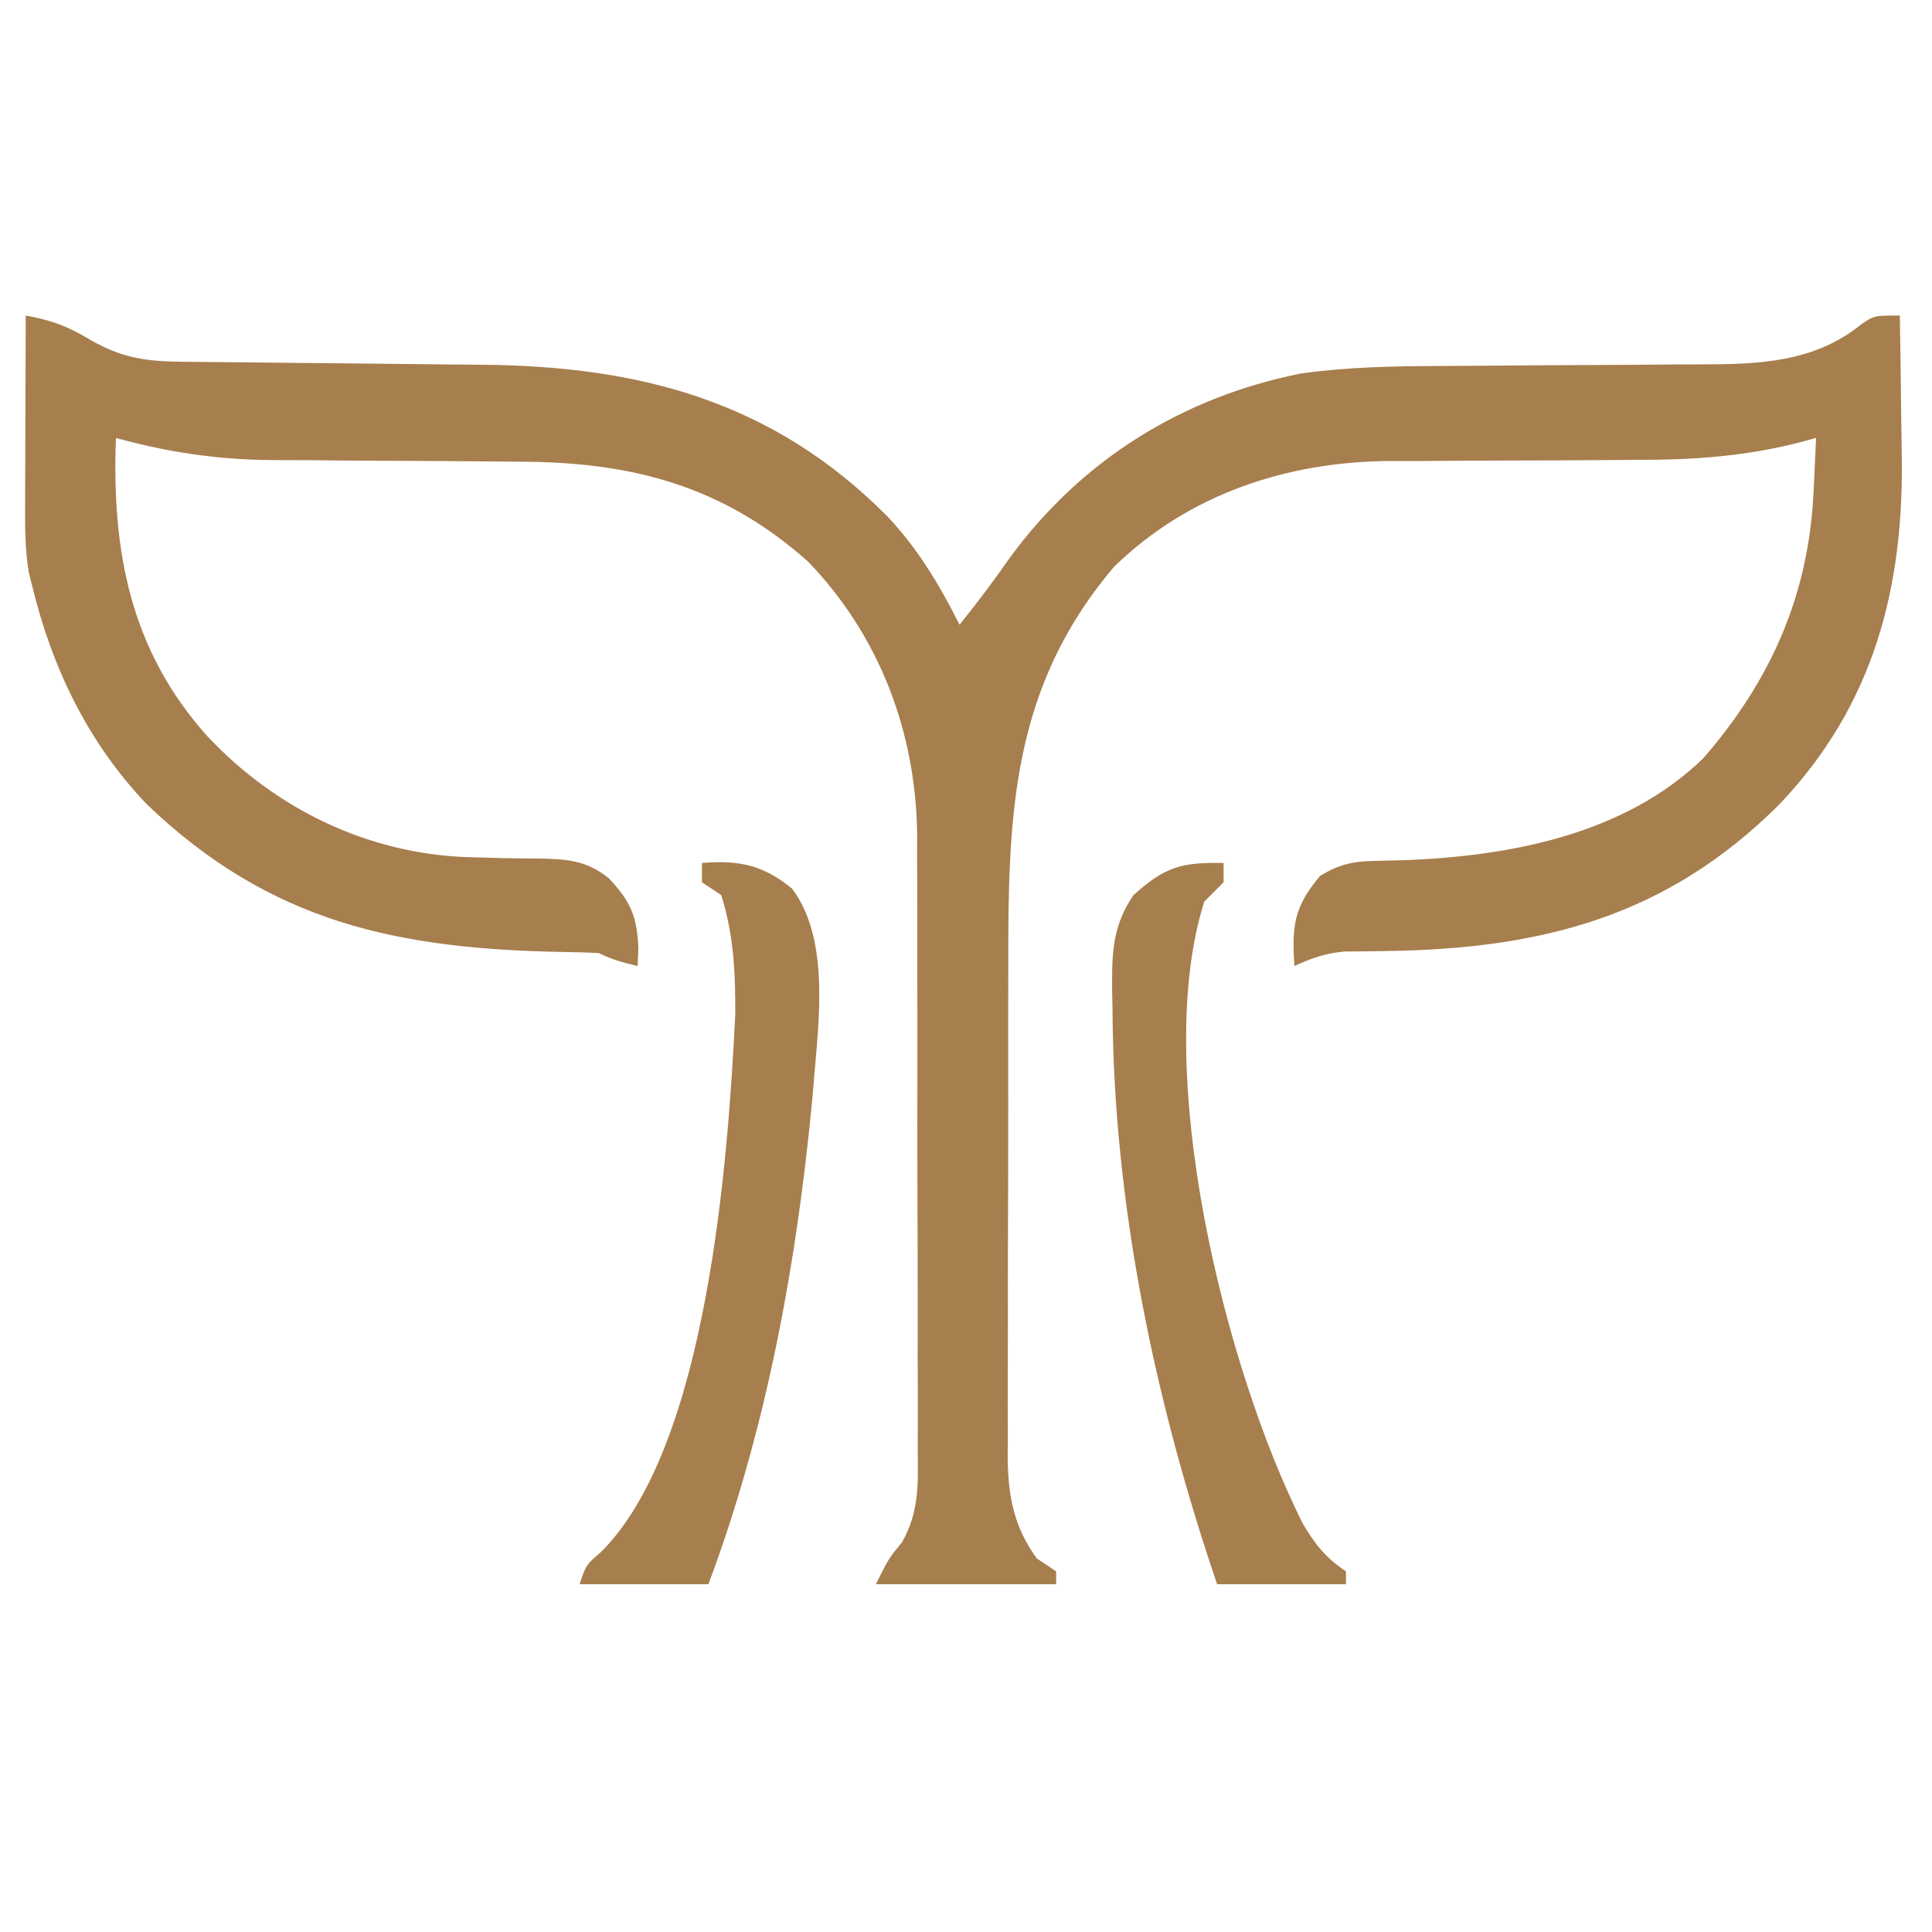
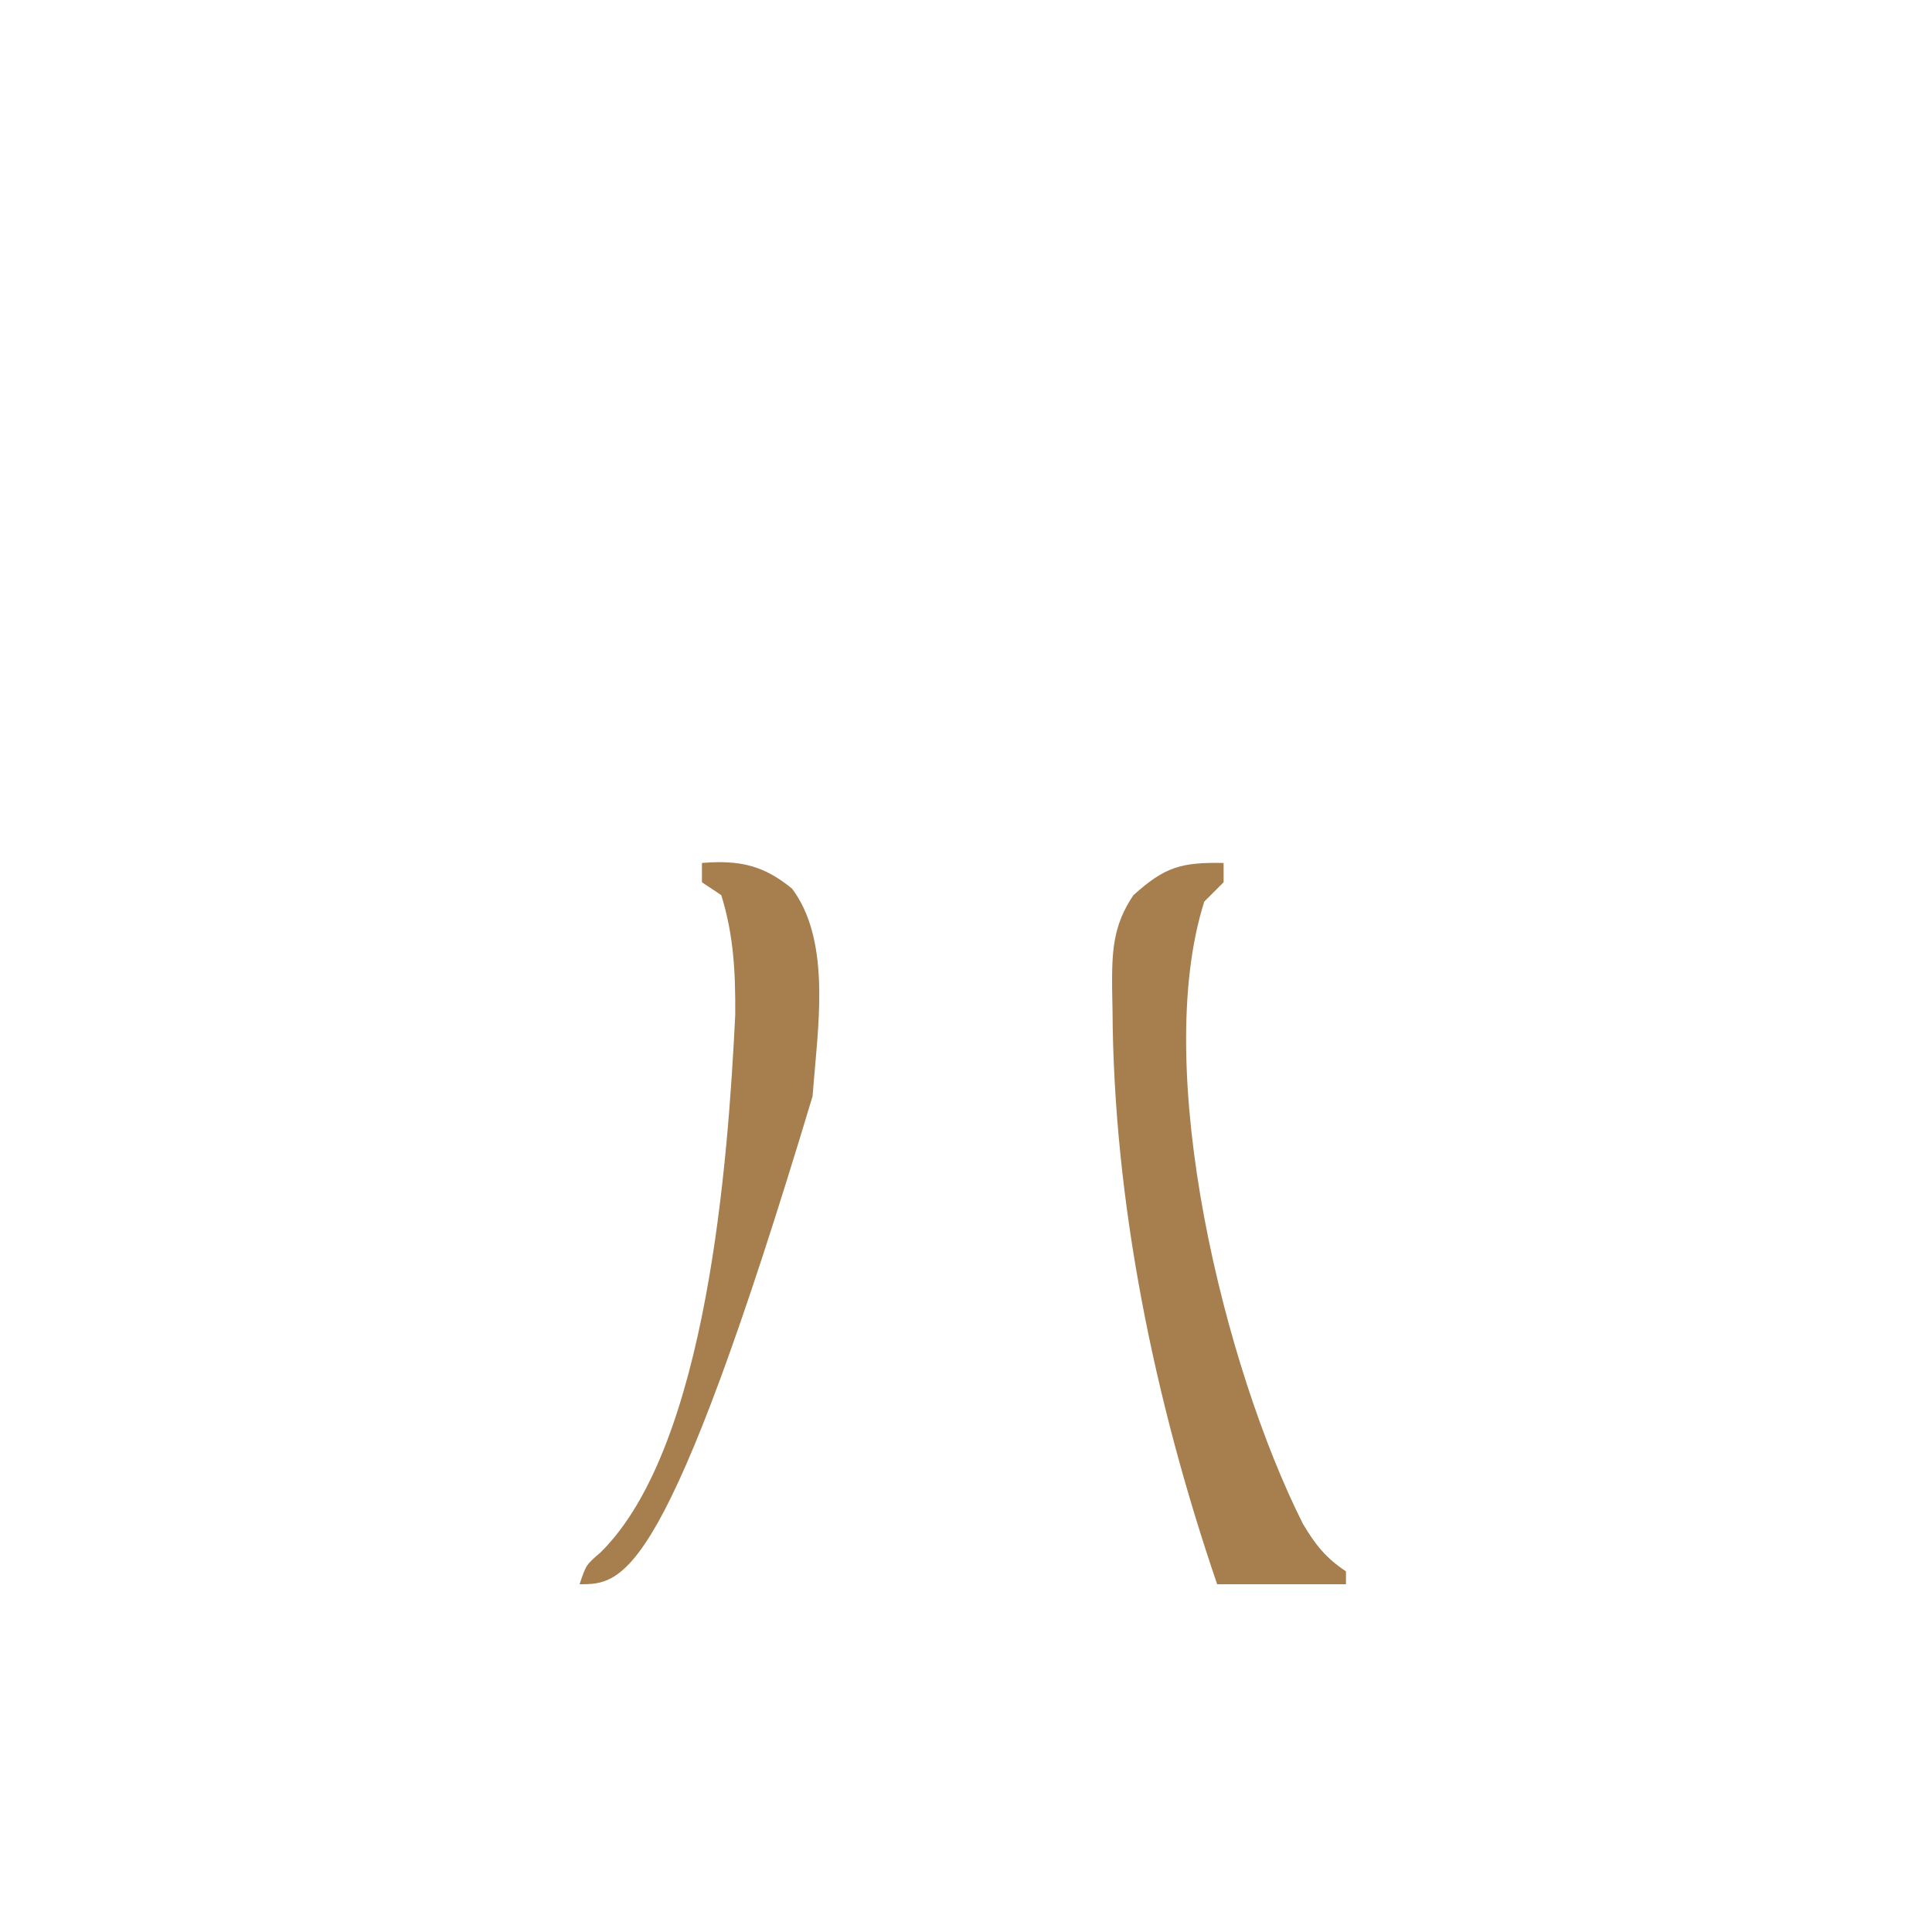
<svg xmlns="http://www.w3.org/2000/svg" version="1.1" width="300" height="300">
-   <path d="M0 0 C3.687 0.67 6.338 1.571 9.562 3.5 C14.617 6.514 18.398 7.124 24.291 7.174 C26.204 7.194 26.204 7.194 28.157 7.214 C29.177 7.222 29.177 7.222 30.218 7.23 C32.365 7.246 34.511 7.27 36.657 7.295 C42.76 7.365 48.863 7.425 54.965 7.477 C58.705 7.509 62.444 7.55 66.183 7.597 C67.595 7.613 69.007 7.625 70.419 7.634 C95.391 7.79 116.121 13.306 133.927 31.32 C138.601 36.321 141.922 41.887 145 48 C147.728 44.65 150.272 41.225 152.75 37.688 C163.818 22.502 179.497 12.691 198 9 C205.303 7.976 212.5 7.851 219.869 7.831 C222.011 7.824 224.152 7.808 226.294 7.79 C232.376 7.738 238.459 7.69 244.542 7.674 C248.281 7.664 252.019 7.634 255.758 7.593 C257.17 7.581 258.582 7.575 259.995 7.578 C269.056 7.588 277.695 7.295 285.019 1.366 C287 0 287 0 291 0 C291.1 5.298 291.172 10.595 291.22 15.894 C291.24 17.69 291.267 19.485 291.302 21.281 C291.697 42.09 287.034 60.401 272.349 75.848 C254.824 93.391 235.285 98.352 211.229 98.673 C210.108 98.691 208.987 98.708 207.832 98.727 C206.829 98.733 205.826 98.738 204.792 98.745 C201.854 99.013 199.668 99.772 197 101 C196.582 94.942 196.877 91.81 201 87 C203.829 85.271 205.979 84.747 209.273 84.691 C210.091 84.669 210.909 84.646 211.751 84.623 C212.617 84.603 213.483 84.583 214.375 84.562 C230.573 83.912 248.331 80.549 260.492 68.738 C271.087 56.524 276.953 43.163 277.625 27 C277.664 26.225 277.702 25.451 277.742 24.652 C277.835 22.769 277.919 20.884 278 19 C277.234 19.212 276.468 19.424 275.679 19.642 C267.045 21.855 259.005 22.427 250.117 22.406 C248.727 22.416 247.337 22.427 245.947 22.439 C240.853 22.482 235.76 22.493 230.666 22.505 C226.336 22.517 222.007 22.541 217.677 22.58 C215.675 22.593 213.673 22.589 211.671 22.585 C195.797 22.714 180.584 27.719 169 39 C153.034 57.8 152.527 77.54 152.566 101.125 C152.562 103.527 152.557 105.929 152.551 108.33 C152.542 113.333 152.544 118.335 152.554 123.337 C152.566 129.737 152.545 136.137 152.516 142.536 C152.498 147.483 152.498 152.43 152.504 157.376 C152.504 159.736 152.498 162.097 152.485 164.457 C152.47 167.752 152.481 171.045 152.498 174.34 C152.489 175.305 152.479 176.271 152.469 177.265 C152.534 183.236 153.405 188.092 157 193 C157.99 193.66 158.98 194.32 160 195 C160 195.66 160 196.32 160 197 C150.76 197 141.52 197 132 197 C134 193 134 193 136.094 190.44 C138.787 185.579 138.553 181.424 138.502 175.953 C138.507 174.849 138.513 173.746 138.518 172.609 C138.531 168.966 138.514 165.323 138.496 161.68 C138.496 159.139 138.498 156.598 138.501 154.057 C138.502 148.729 138.49 143.401 138.467 138.073 C138.44 131.942 138.438 125.811 138.45 119.679 C138.461 113.755 138.454 107.83 138.44 101.906 C138.436 99.398 138.436 96.891 138.439 94.383 C138.442 90.863 138.426 87.344 138.404 83.824 C138.409 82.801 138.413 81.778 138.418 80.724 C138.256 64.769 132.597 49.726 121.453 38.184 C108.187 26.375 93.987 22.72 76.676 22.691 C75.283 22.68 73.891 22.668 72.499 22.654 C66.628 22.599 60.756 22.568 54.885 22.544 C51.277 22.528 47.669 22.497 44.062 22.459 C42.05 22.442 40.038 22.441 38.025 22.441 C29.65 22.352 22.074 21.233 14 19 C13.348 36.459 16.173 51.899 28.188 65.312 C38.764 76.572 52.94 83.493 68.441 84.095 C69.337 84.118 70.233 84.14 71.156 84.164 C72.549 84.204 72.549 84.204 73.969 84.245 C75.834 84.289 77.699 84.311 79.564 84.307 C83.964 84.4 87.051 84.557 90.551 87.391 C93.967 91.03 94.938 93.347 95.125 98.312 C95.084 99.199 95.043 100.086 95 101 C92.831 100.494 91 100 89 99 C87.156 98.893 85.308 98.845 83.461 98.824 C57.799 98.352 38.044 94.309 18.824 75.918 C9.68 66.347 4.108 54.767 1 42 C0.734 40.94 0.734 40.94 0.463 39.859 C-0.155 36.041 -0.123 32.273 -0.098 28.418 C-0.096 27.197 -0.096 27.197 -0.093 25.951 C-0.088 23.363 -0.075 20.775 -0.062 18.188 C-0.057 16.428 -0.053 14.668 -0.049 12.908 C-0.038 8.605 -0.021 4.303 0 0 Z " fill="#A77E4D" transform="translate(4,49)" />
  <path d="M0 0 C0 0.99 0 1.98 0 3 C-1 4 -2 5 -3 6 C-11.287 32.045 0.151 78.462 12.32 102.621 C14.244 105.853 15.848 107.899 19 110 C19 110.66 19 111.32 19 112 C12.4 112 5.8 112 -1 112 C-10.684 83.64 -17.1 52.826 -17.25 22.75 C-17.271 21.701 -17.291 20.651 -17.312 19.57 C-17.341 13.974 -17.264 9.783 -14 5 C-9.11 0.587 -6.558 -0.121 0 0 Z " fill="#A77E4D" transform="translate(190,134)" />
-   <path d="M0 0 C5.793 -0.473 9.555 0.338 14 4 C19.744 11.659 18.206 23.98 17.438 33.062 C17.35 34.108 17.263 35.154 17.173 36.232 C14.766 61.905 10.066 87.825 1 112 C-5.6 112 -12.2 112 -19 112 C-18 109 -18 109 -15.75 107.062 C0.89 90.661 4.061 46.034 5.168 23.594 C5.209 17.078 4.945 11.245 3 5 C2.01 4.34 1.02 3.68 0 3 C0 2.01 0 1.02 0 0 Z " fill="#A77E4D" transform="translate(109,134)" />
+   <path d="M0 0 C5.793 -0.473 9.555 0.338 14 4 C19.744 11.659 18.206 23.98 17.438 33.062 C17.35 34.108 17.263 35.154 17.173 36.232 C-5.6 112 -12.2 112 -19 112 C-18 109 -18 109 -15.75 107.062 C0.89 90.661 4.061 46.034 5.168 23.594 C5.209 17.078 4.945 11.245 3 5 C2.01 4.34 1.02 3.68 0 3 C0 2.01 0 1.02 0 0 Z " fill="#A77E4D" transform="translate(109,134)" />
</svg>